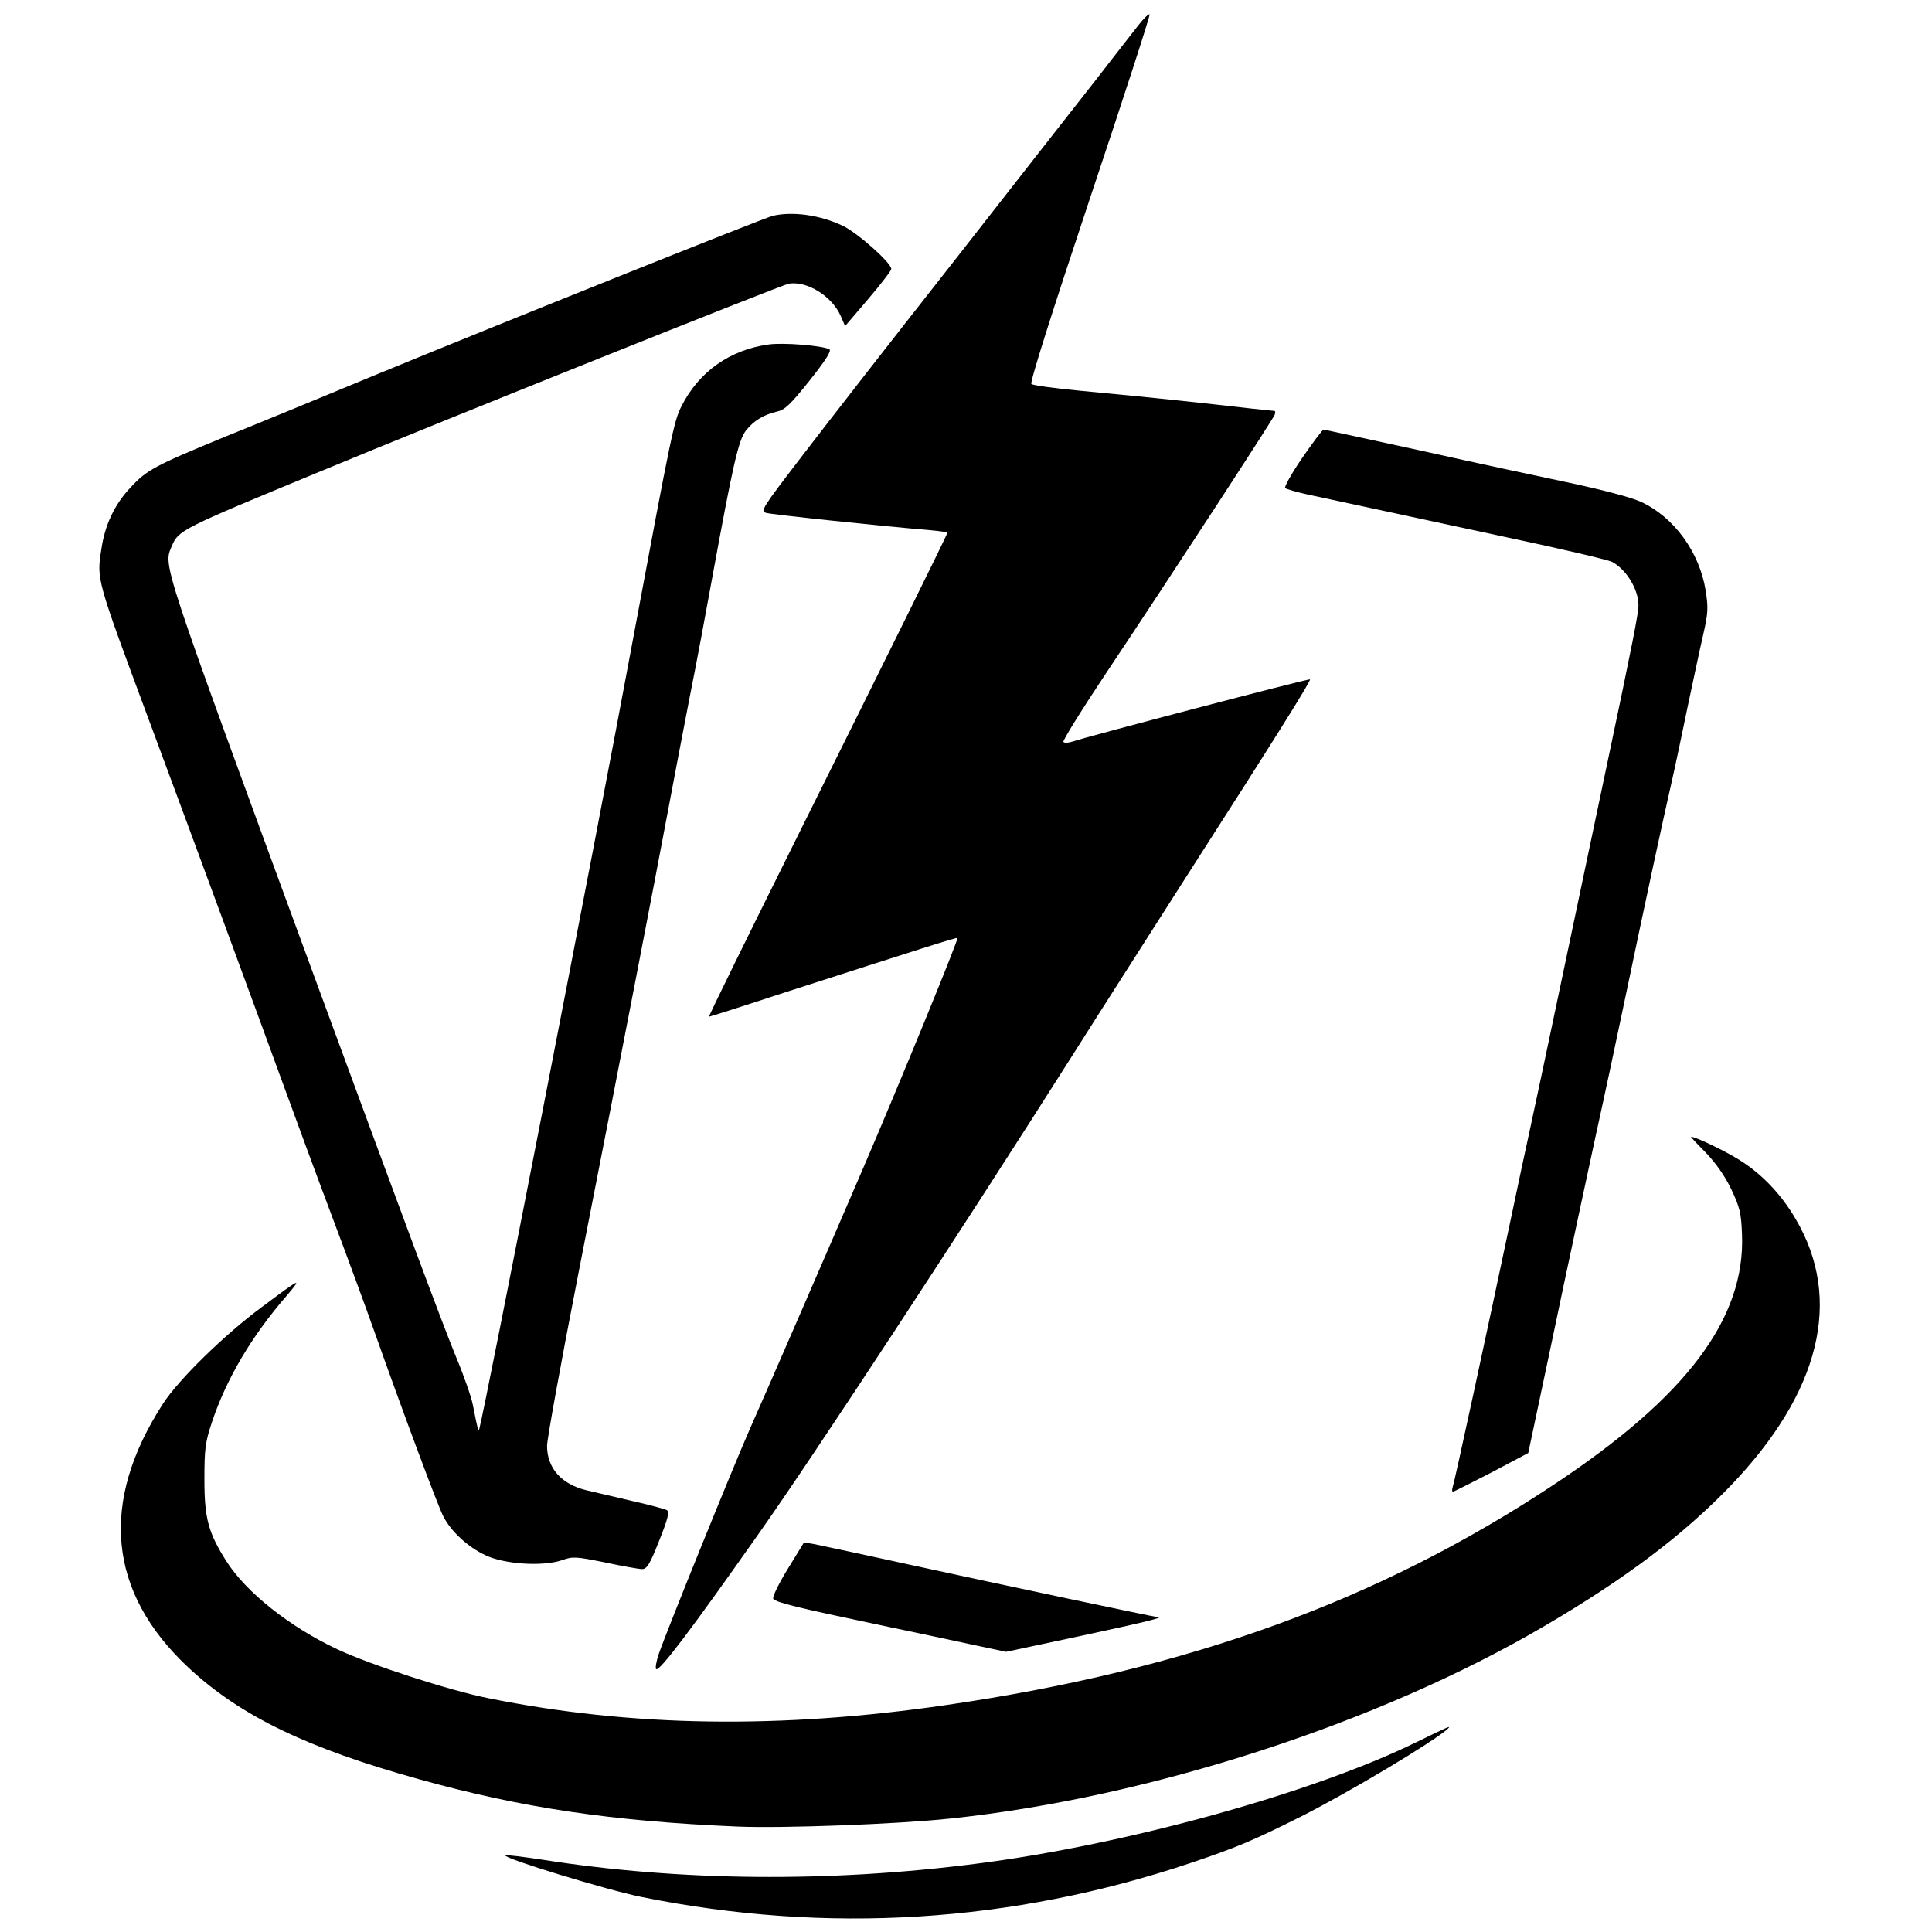
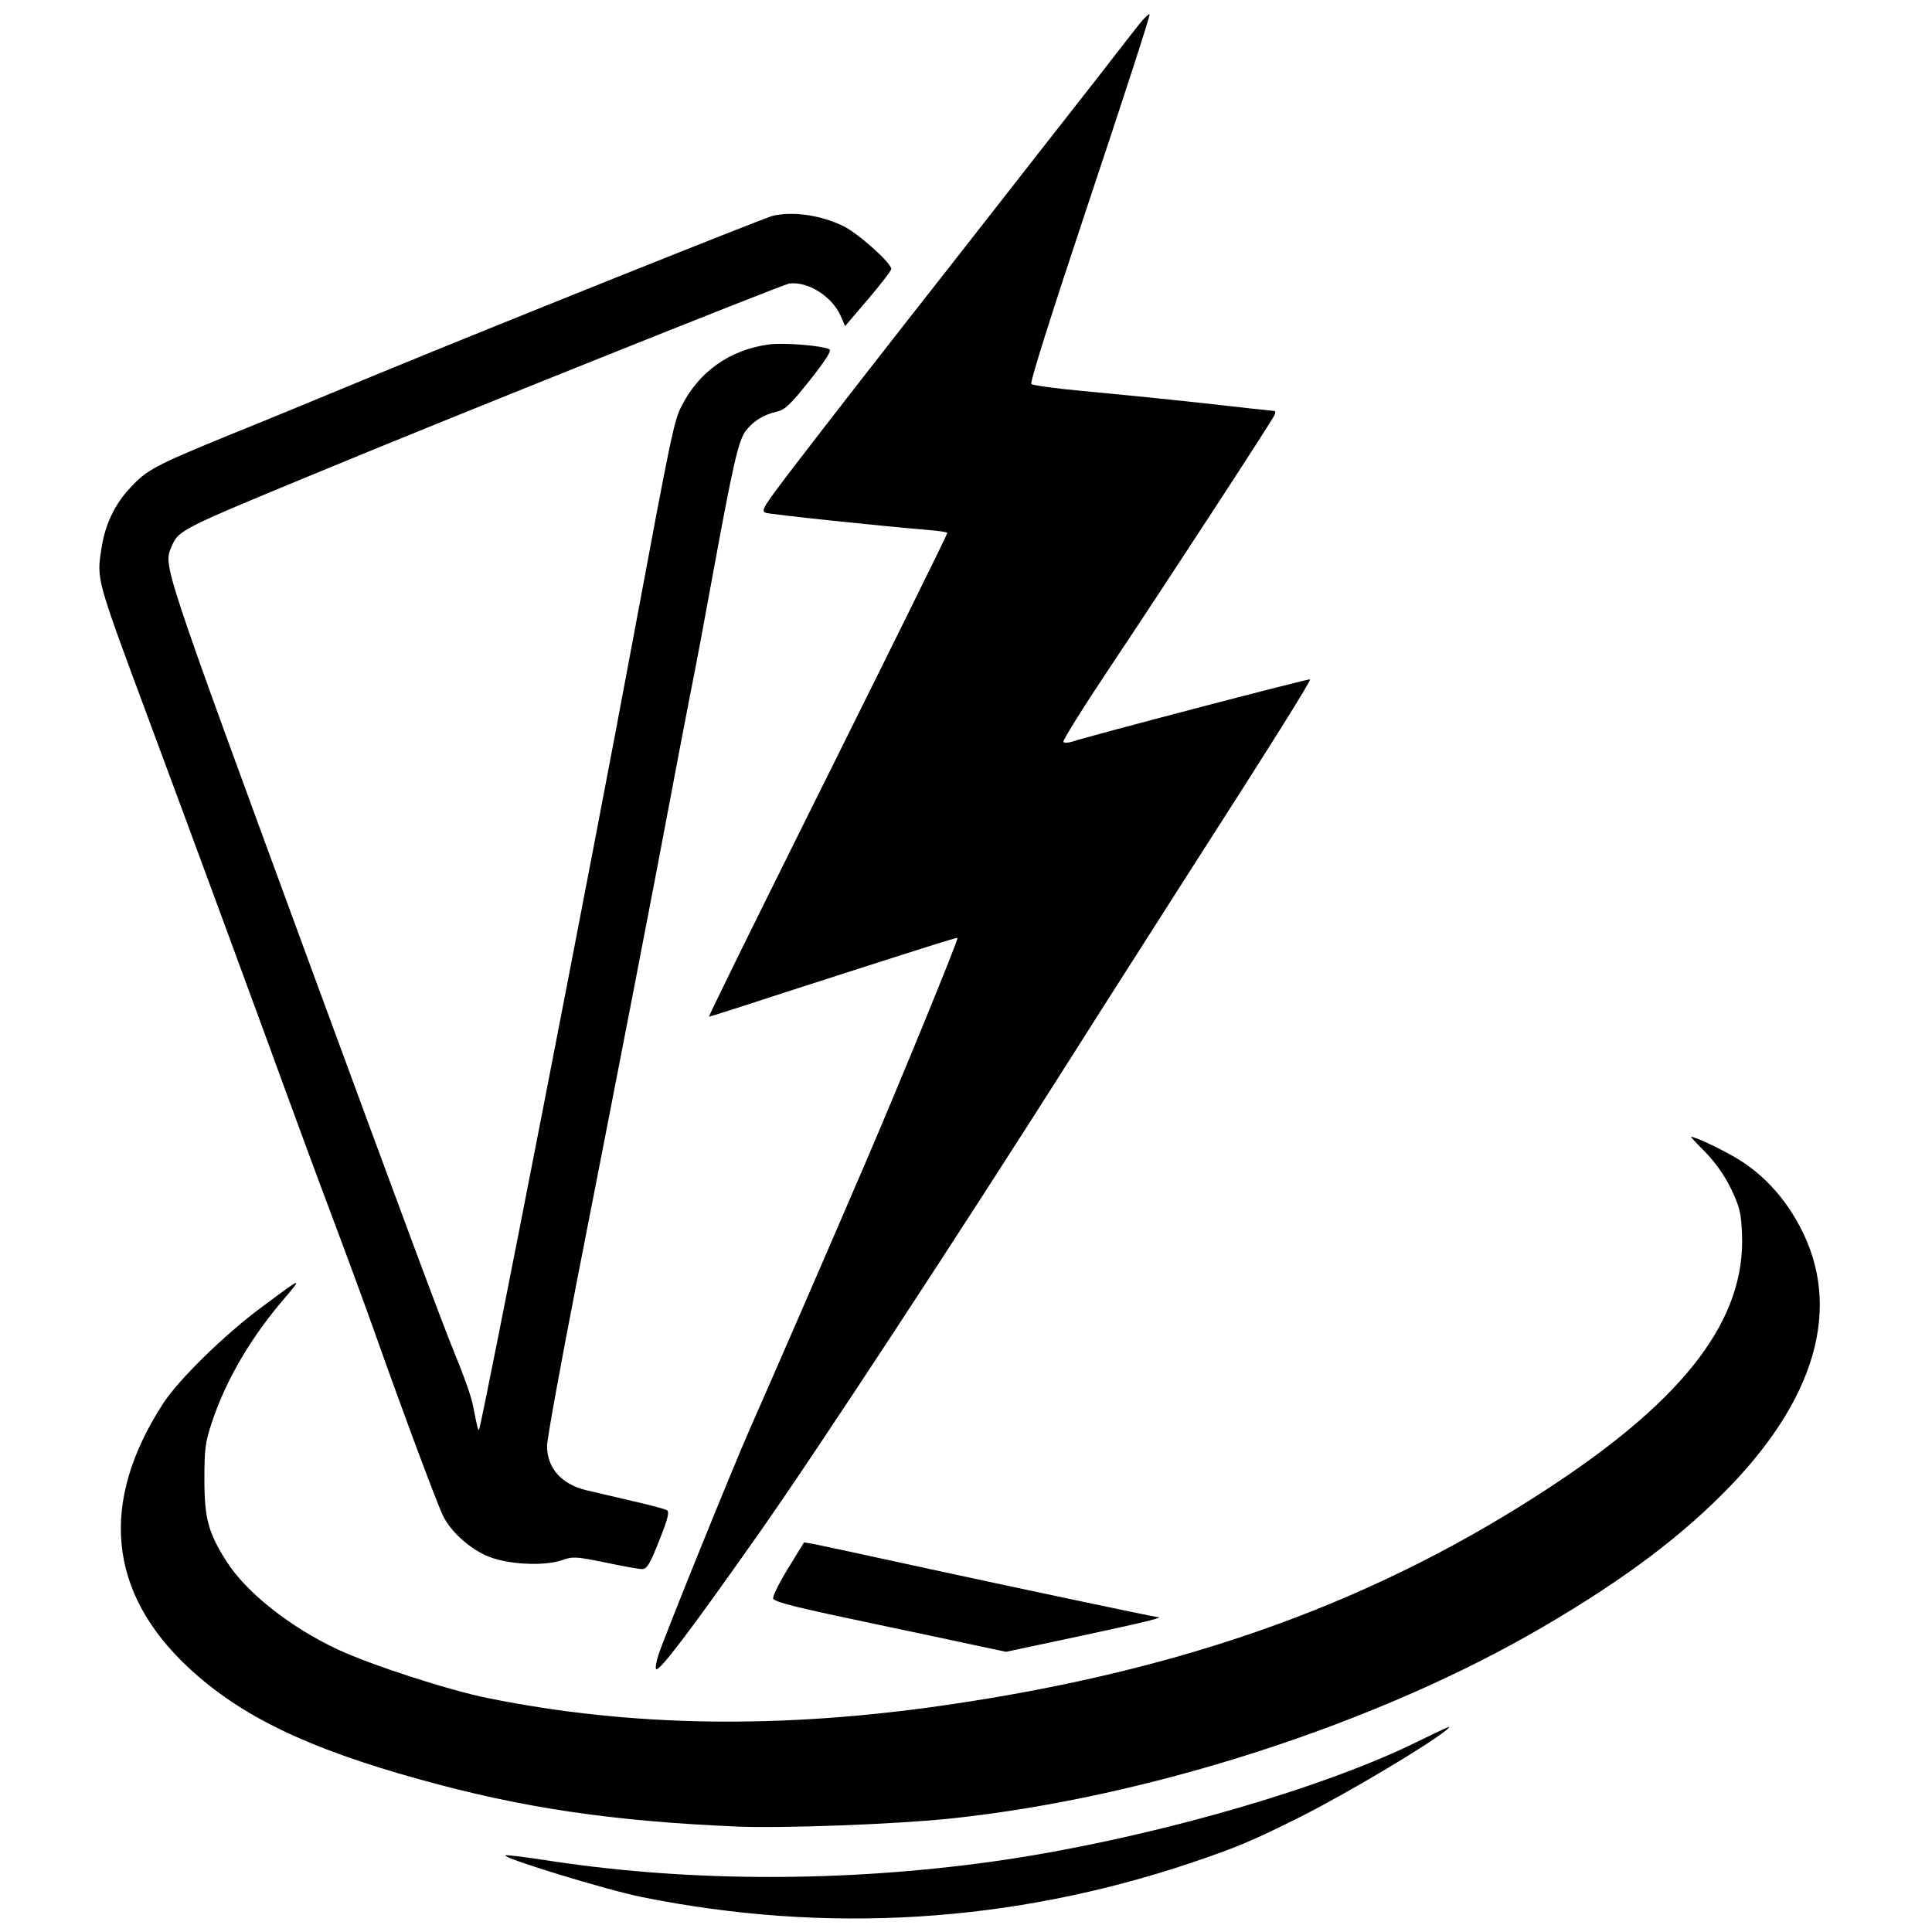
<svg xmlns="http://www.w3.org/2000/svg" version="1.0" width="724pt" height="724pt" viewBox="0 0 724 724" preserveAspectRatio="xMidYMid meet">
  <g transform="translate(0,724) scale(0.1,-0.1)" fill="#000000" stroke="none">
    <path d="M4268 7148 c-19 -24 -90 -115 -158 -203 -69 -88 -312 -398 -540 -690 -229 -291 -485 -620 -569 -730 -145 -189 -152 -200 -130 -207 20 -6 415 -48 617 -65 34 -3 62 -7 62 -10 0 -6 -214 -439 -558 -1130 -187 -376 -338 -683 -335 -683 3 0 129 40 281 90 510 164 647 208 650 205 5 -4 -222 -557 -348 -850 -134 -312 -348 -805 -430 -990 -64 -145 -309 -750 -341 -842 -10 -29 -14 -55 -10 -58 13 -8 129 145 383 506 209 296 763 1141 1180 1799 99 157 292 458 427 670 326 508 465 730 460 734 -4 4 -835 -214 -890 -233 -16 -5 -31 -6 -34 -1 -3 5 71 124 165 265 233 349 620 943 627 961 3 8 2 14 -1 14 -4 0 -127 13 -274 30 -147 16 -348 36 -447 45 -99 9 -184 21 -190 26 -6 6 72 253 219 694 126 377 227 688 224 691 -3 3 -21 -14 -40 -38z" />
    <path d="M2895 6431 c-35 -9 -1037 -410 -1500 -601 -176 -73 -423 -175 -550 -226 -265 -109 -295 -125 -356 -191 -59 -62 -96 -140 -109 -230 -18 -115 -20 -108 175 -633 163 -438 428 -1158 505 -1370 43 -118 125 -341 183 -495 58 -154 130 -350 160 -435 109 -308 238 -653 258 -692 29 -57 93 -116 158 -146 71 -34 214 -43 286 -19 42 15 52 14 162 -8 65 -14 128 -25 139 -25 18 0 29 17 64 106 34 85 39 108 29 115 -8 4 -66 20 -129 34 -63 15 -142 33 -175 41 -92 23 -145 83 -145 166 0 24 51 306 114 628 166 847 291 1494 337 1740 22 118 60 316 84 440 25 124 62 324 84 445 78 426 98 514 126 551 29 37 66 60 118 72 28 6 50 27 121 116 61 77 83 112 74 117 -26 14 -174 26 -228 18 -145 -20 -261 -102 -326 -231 -28 -54 -38 -102 -179 -858 -153 -825 -561 -2916 -579 -2975 -4 -10 -6 -1 -24 90 -5 28 -34 111 -65 185 -53 130 -184 482 -529 1420 -582 1584 -566 1537 -534 1614 25 59 35 64 541 273 496 206 1744 705 1771 710 68 11 161 -46 194 -120 l17 -39 87 102 c47 55 86 106 86 112 0 23 -125 134 -180 161 -85 41 -189 56 -265 38z" />
-     <path d="M4880 5524 c-40 -58 -68 -109 -64 -113 5 -4 43 -15 84 -24 261 -56 396 -85 735 -158 209 -44 391 -87 405 -94 54 -28 100 -103 100 -163 0 -30 -21 -138 -119 -602 -33 -157 -105 -499 -160 -760 -55 -261 -111 -527 -125 -590 -14 -63 -50 -232 -80 -375 -82 -388 -205 -958 -212 -977 -3 -10 -3 -18 1 -18 3 0 68 33 144 72 l138 73 36 170 c20 93 63 298 96 455 33 157 88 411 121 565 34 154 81 375 105 490 89 425 145 683 175 815 17 74 46 212 65 305 20 94 45 212 57 264 19 83 20 102 10 167 -23 145 -119 277 -244 334 -38 17 -142 44 -263 70 -110 23 -362 77 -559 121 -198 43 -363 79 -366 79 -4 0 -40 -48 -80 -106z" />
    <path d="M6393 2920 c38 -40 71 -87 95 -137 32 -68 37 -89 40 -168 13 -315 -207 -609 -706 -939 -655 -434 -1368 -693 -2273 -825 -623 -91 -1183 -83 -1718 25 -147 29 -442 125 -566 183 -179 84 -343 214 -417 331 -67 106 -82 159 -82 305 0 116 3 139 28 215 54 162 148 322 280 474 60 71 56 69 -94 -43 -138 -102 -311 -271 -369 -361 -239 -369 -207 -707 95 -989 194 -181 444 -302 866 -419 384 -107 721 -157 1193 -177 170 -7 597 9 795 30 746 78 1606 357 2225 720 306 179 523 343 700 527 336 350 422 699 244 1000 -54 93 -128 170 -212 222 -56 35 -163 86 -180 86 -2 0 23 -27 56 -60z" />
    <path d="M2951 1359 c-37 -61 -58 -106 -53 -111 14 -14 92 -33 377 -93 143 -30 313 -66 377 -80 l118 -25 282 60 c238 51 315 70 286 70 -10 0 -578 120 -913 193 -187 41 -356 77 -376 81 l-36 6 -62 -101z" />
    <path d="M5305 710 c-386 -189 -1087 -383 -1645 -454 -552 -71 -1113 -66 -1628 15 -74 11 -136 19 -138 16 -10 -10 377 -129 511 -156 694 -140 1388 -97 2058 128 172 58 231 83 409 172 181 91 497 280 553 330 14 14 7 11 -120 -51z" />
  </g>
</svg>